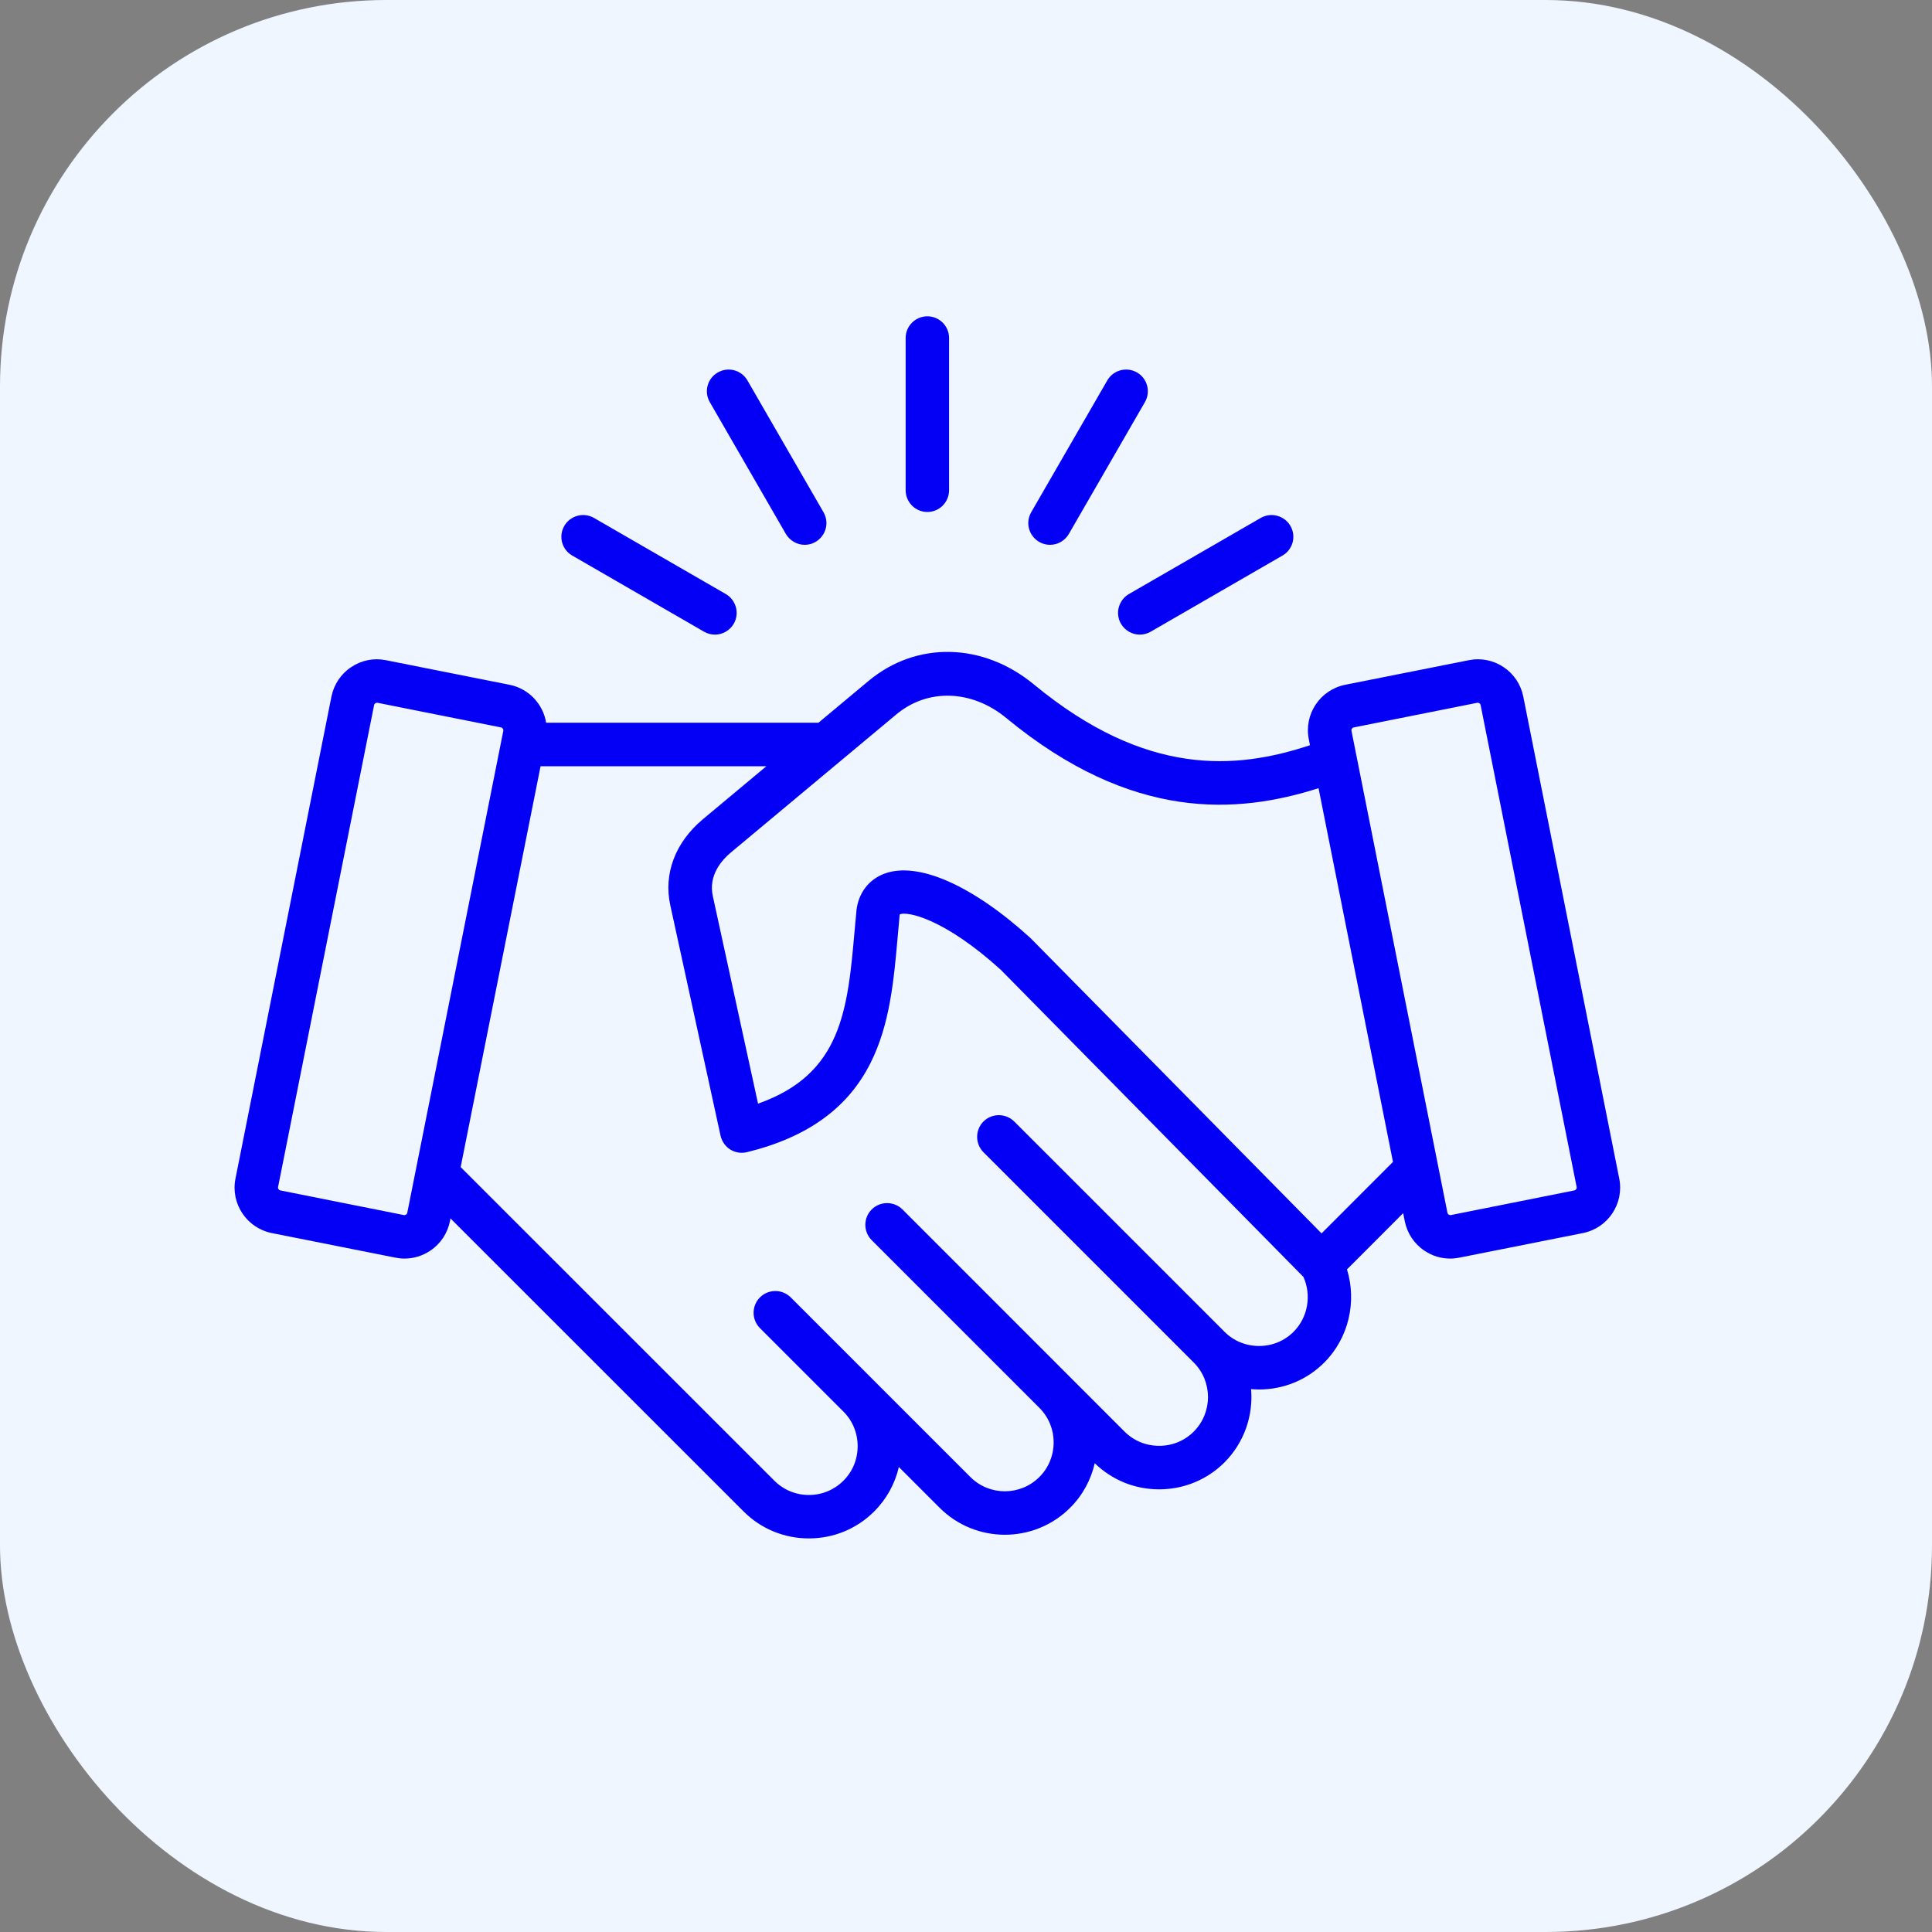
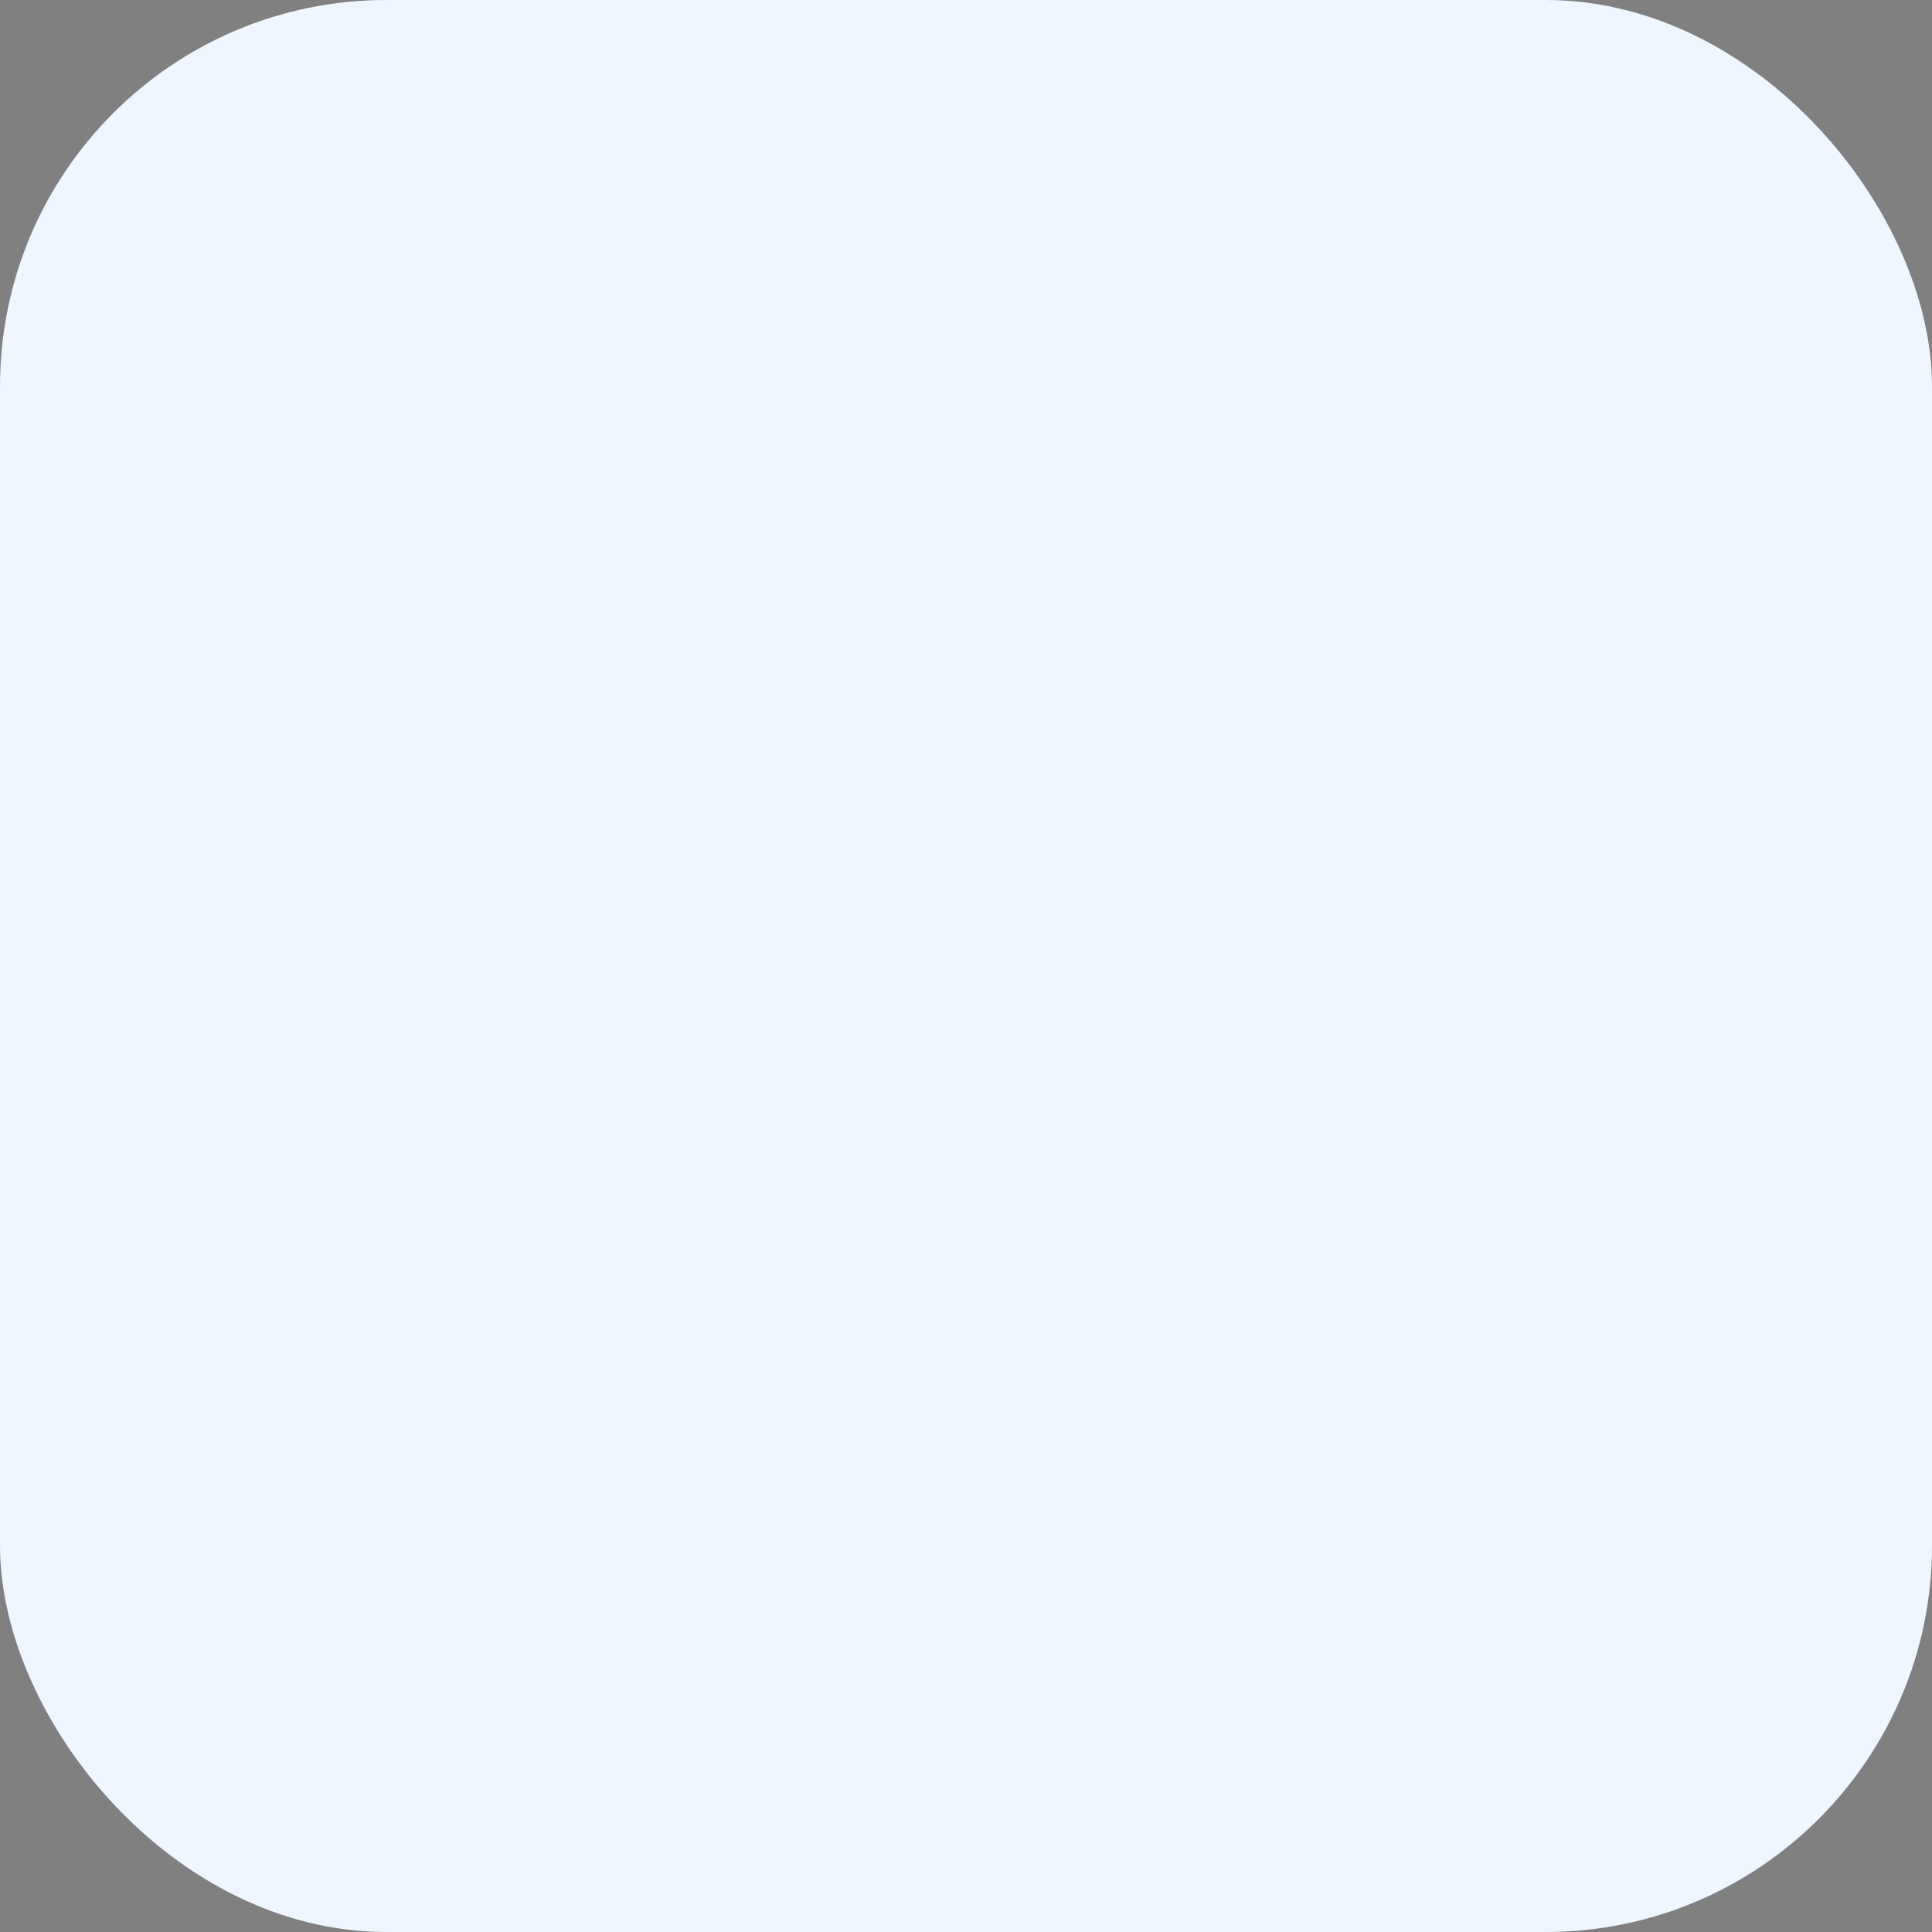
<svg xmlns="http://www.w3.org/2000/svg" width="25" height="25" viewBox="0 0 25 25" fill="none">
  <rect x="0" y="0" width="25" height="25" fill="#808080" stroke="none" />
  <rect width="25" height="25" rx="5" fill="#EFF6FF" />
-   <path d="M20.953 15.251L19.711 9.013C19.68 8.857 19.589 8.721 19.456 8.632C19.322 8.543 19.162 8.511 19.006 8.543L17.407 8.861C17.407 8.861 17.407 8.861 17.407 8.861C17.082 8.926 16.871 9.242 16.936 9.566L16.951 9.643C15.993 9.961 14.828 10.053 13.379 8.857C12.719 8.312 11.858 8.294 11.238 8.812L10.591 9.352H7.067C7.028 9.113 6.845 8.911 6.593 8.861L4.994 8.543C4.838 8.511 4.678 8.543 4.545 8.632C4.411 8.721 4.321 8.857 4.289 9.013L3.047 15.251C2.982 15.575 3.193 15.891 3.518 15.956L5.117 16.274C5.156 16.282 5.195 16.286 5.234 16.286C5.352 16.286 5.466 16.251 5.566 16.185C5.7 16.096 5.79 15.96 5.822 15.804L5.829 15.766L9.622 19.558C9.847 19.783 10.147 19.907 10.467 19.907C10.787 19.907 11.087 19.783 11.312 19.558C11.472 19.398 11.581 19.2 11.631 18.983L12.158 19.51C12.624 19.976 13.382 19.976 13.848 19.51C14.012 19.346 14.118 19.145 14.166 18.934C14.39 19.152 14.685 19.272 14.999 19.272C15.319 19.272 15.62 19.148 15.845 18.923C16.103 18.664 16.218 18.314 16.189 17.975C16.223 17.978 16.257 17.98 16.292 17.98C16.611 17.98 16.912 17.856 17.136 17.631C17.452 17.315 17.559 16.845 17.43 16.426L18.157 15.698L18.178 15.804C18.21 15.96 18.3 16.096 18.434 16.185C18.534 16.252 18.648 16.286 18.766 16.286C18.805 16.286 18.844 16.282 18.884 16.274L20.482 15.956C20.807 15.891 21.018 15.575 20.953 15.251ZM5.254 15.717C5.248 15.721 5.239 15.725 5.226 15.723L3.628 15.404C3.608 15.4 3.595 15.38 3.598 15.361L4.841 9.123C4.843 9.111 4.851 9.104 4.857 9.1C4.862 9.097 4.869 9.094 4.878 9.094C4.88 9.094 4.882 9.094 4.885 9.094L6.484 9.413C6.503 9.417 6.516 9.437 6.513 9.456L5.27 15.694C5.268 15.706 5.26 15.713 5.254 15.717ZM16.739 17.233C16.62 17.352 16.461 17.417 16.292 17.417C16.122 17.417 15.963 17.352 15.845 17.233L13.124 14.512C13.014 14.403 12.836 14.403 12.726 14.512C12.617 14.622 12.617 14.8 12.726 14.91L15.447 17.631C15.693 17.877 15.693 18.278 15.447 18.525C15.328 18.644 15.169 18.709 14.999 18.709C14.83 18.709 14.671 18.644 14.552 18.525L11.678 15.65C11.568 15.541 11.39 15.541 11.28 15.65C11.17 15.76 11.17 15.938 11.28 16.048L13.45 18.218L13.45 18.218H13.45C13.696 18.464 13.696 18.866 13.45 19.112C13.203 19.359 12.802 19.359 12.556 19.112L10.232 16.788C10.122 16.679 9.944 16.678 9.834 16.788C9.724 16.898 9.724 17.076 9.834 17.186L10.914 18.266C11.033 18.385 11.098 18.544 11.098 18.713C11.098 18.883 11.033 19.042 10.914 19.16C10.795 19.279 10.637 19.345 10.467 19.345C10.297 19.345 10.139 19.279 10.02 19.16L5.961 15.102L6.995 9.915H9.917L9.094 10.602C8.738 10.9 8.584 11.306 8.674 11.716L9.324 14.696C9.341 14.77 9.386 14.835 9.45 14.875C9.515 14.915 9.593 14.927 9.666 14.909C10.448 14.717 10.97 14.34 11.263 13.758C11.517 13.255 11.567 12.683 11.62 12.078C11.627 12.001 11.634 11.923 11.641 11.845C11.642 11.839 11.643 11.834 11.644 11.831C11.741 11.79 12.218 11.885 12.95 12.549L16.866 16.523C16.974 16.761 16.924 17.048 16.739 17.233ZM17.101 15.96L13.345 12.149C13.341 12.145 13.338 12.142 13.334 12.138C12.584 11.455 11.878 11.144 11.445 11.305C11.241 11.381 11.109 11.555 11.082 11.782C11.082 11.784 11.082 11.786 11.082 11.789C11.074 11.869 11.067 11.949 11.06 12.028C10.969 13.065 10.895 13.899 9.809 14.281L9.224 11.596C9.164 11.325 9.343 11.127 9.454 11.034L11.599 9.244C12.005 8.905 12.576 8.924 13.021 9.291C14.65 10.635 16.014 10.533 17.062 10.199L18.025 15.035L17.101 15.96ZM20.373 15.404L18.774 15.723C18.762 15.725 18.752 15.721 18.746 15.717C18.74 15.713 18.733 15.706 18.73 15.694L17.488 9.456C17.484 9.437 17.497 9.417 17.517 9.413L19.116 9.094C19.128 9.092 19.137 9.096 19.143 9.1C19.149 9.104 19.157 9.111 19.159 9.123L20.402 15.361C20.405 15.38 20.392 15.4 20.373 15.404ZM11.719 6.343V4.374C11.719 4.219 11.845 4.093 12 4.093C12.155 4.093 12.281 4.219 12.281 4.374V6.343C12.281 6.499 12.155 6.625 12 6.625C11.845 6.625 11.719 6.499 11.719 6.343ZM9.185 5.204C9.107 5.069 9.153 4.897 9.288 4.82C9.422 4.742 9.594 4.788 9.672 4.923L10.656 6.628C10.734 6.762 10.688 6.934 10.553 7.012C10.509 7.038 10.461 7.05 10.413 7.05C10.316 7.05 10.222 6.999 10.169 6.909L9.185 5.204ZM7.302 6.805C7.38 6.671 7.552 6.625 7.686 6.702L9.392 7.687C9.526 7.765 9.572 7.937 9.495 8.071C9.443 8.161 9.348 8.212 9.251 8.212C9.203 8.212 9.155 8.2 9.11 8.174L7.405 7.189C7.27 7.112 7.224 6.94 7.302 6.805ZM13.344 6.628L14.328 4.923C14.406 4.788 14.578 4.742 14.713 4.82C14.847 4.897 14.893 5.069 14.815 5.204L13.831 6.909C13.779 6.999 13.684 7.05 13.587 7.05C13.539 7.05 13.491 7.038 13.447 7.012C13.312 6.934 13.266 6.762 13.344 6.628ZM14.608 7.687L16.314 6.702C16.448 6.625 16.62 6.671 16.698 6.805C16.776 6.94 16.73 7.112 16.595 7.189L14.89 8.174C14.845 8.2 14.797 8.212 14.749 8.212C14.652 8.212 14.558 8.161 14.505 8.071C14.428 7.937 14.474 7.765 14.608 7.687Z" fill="#0400F5" />
</svg>